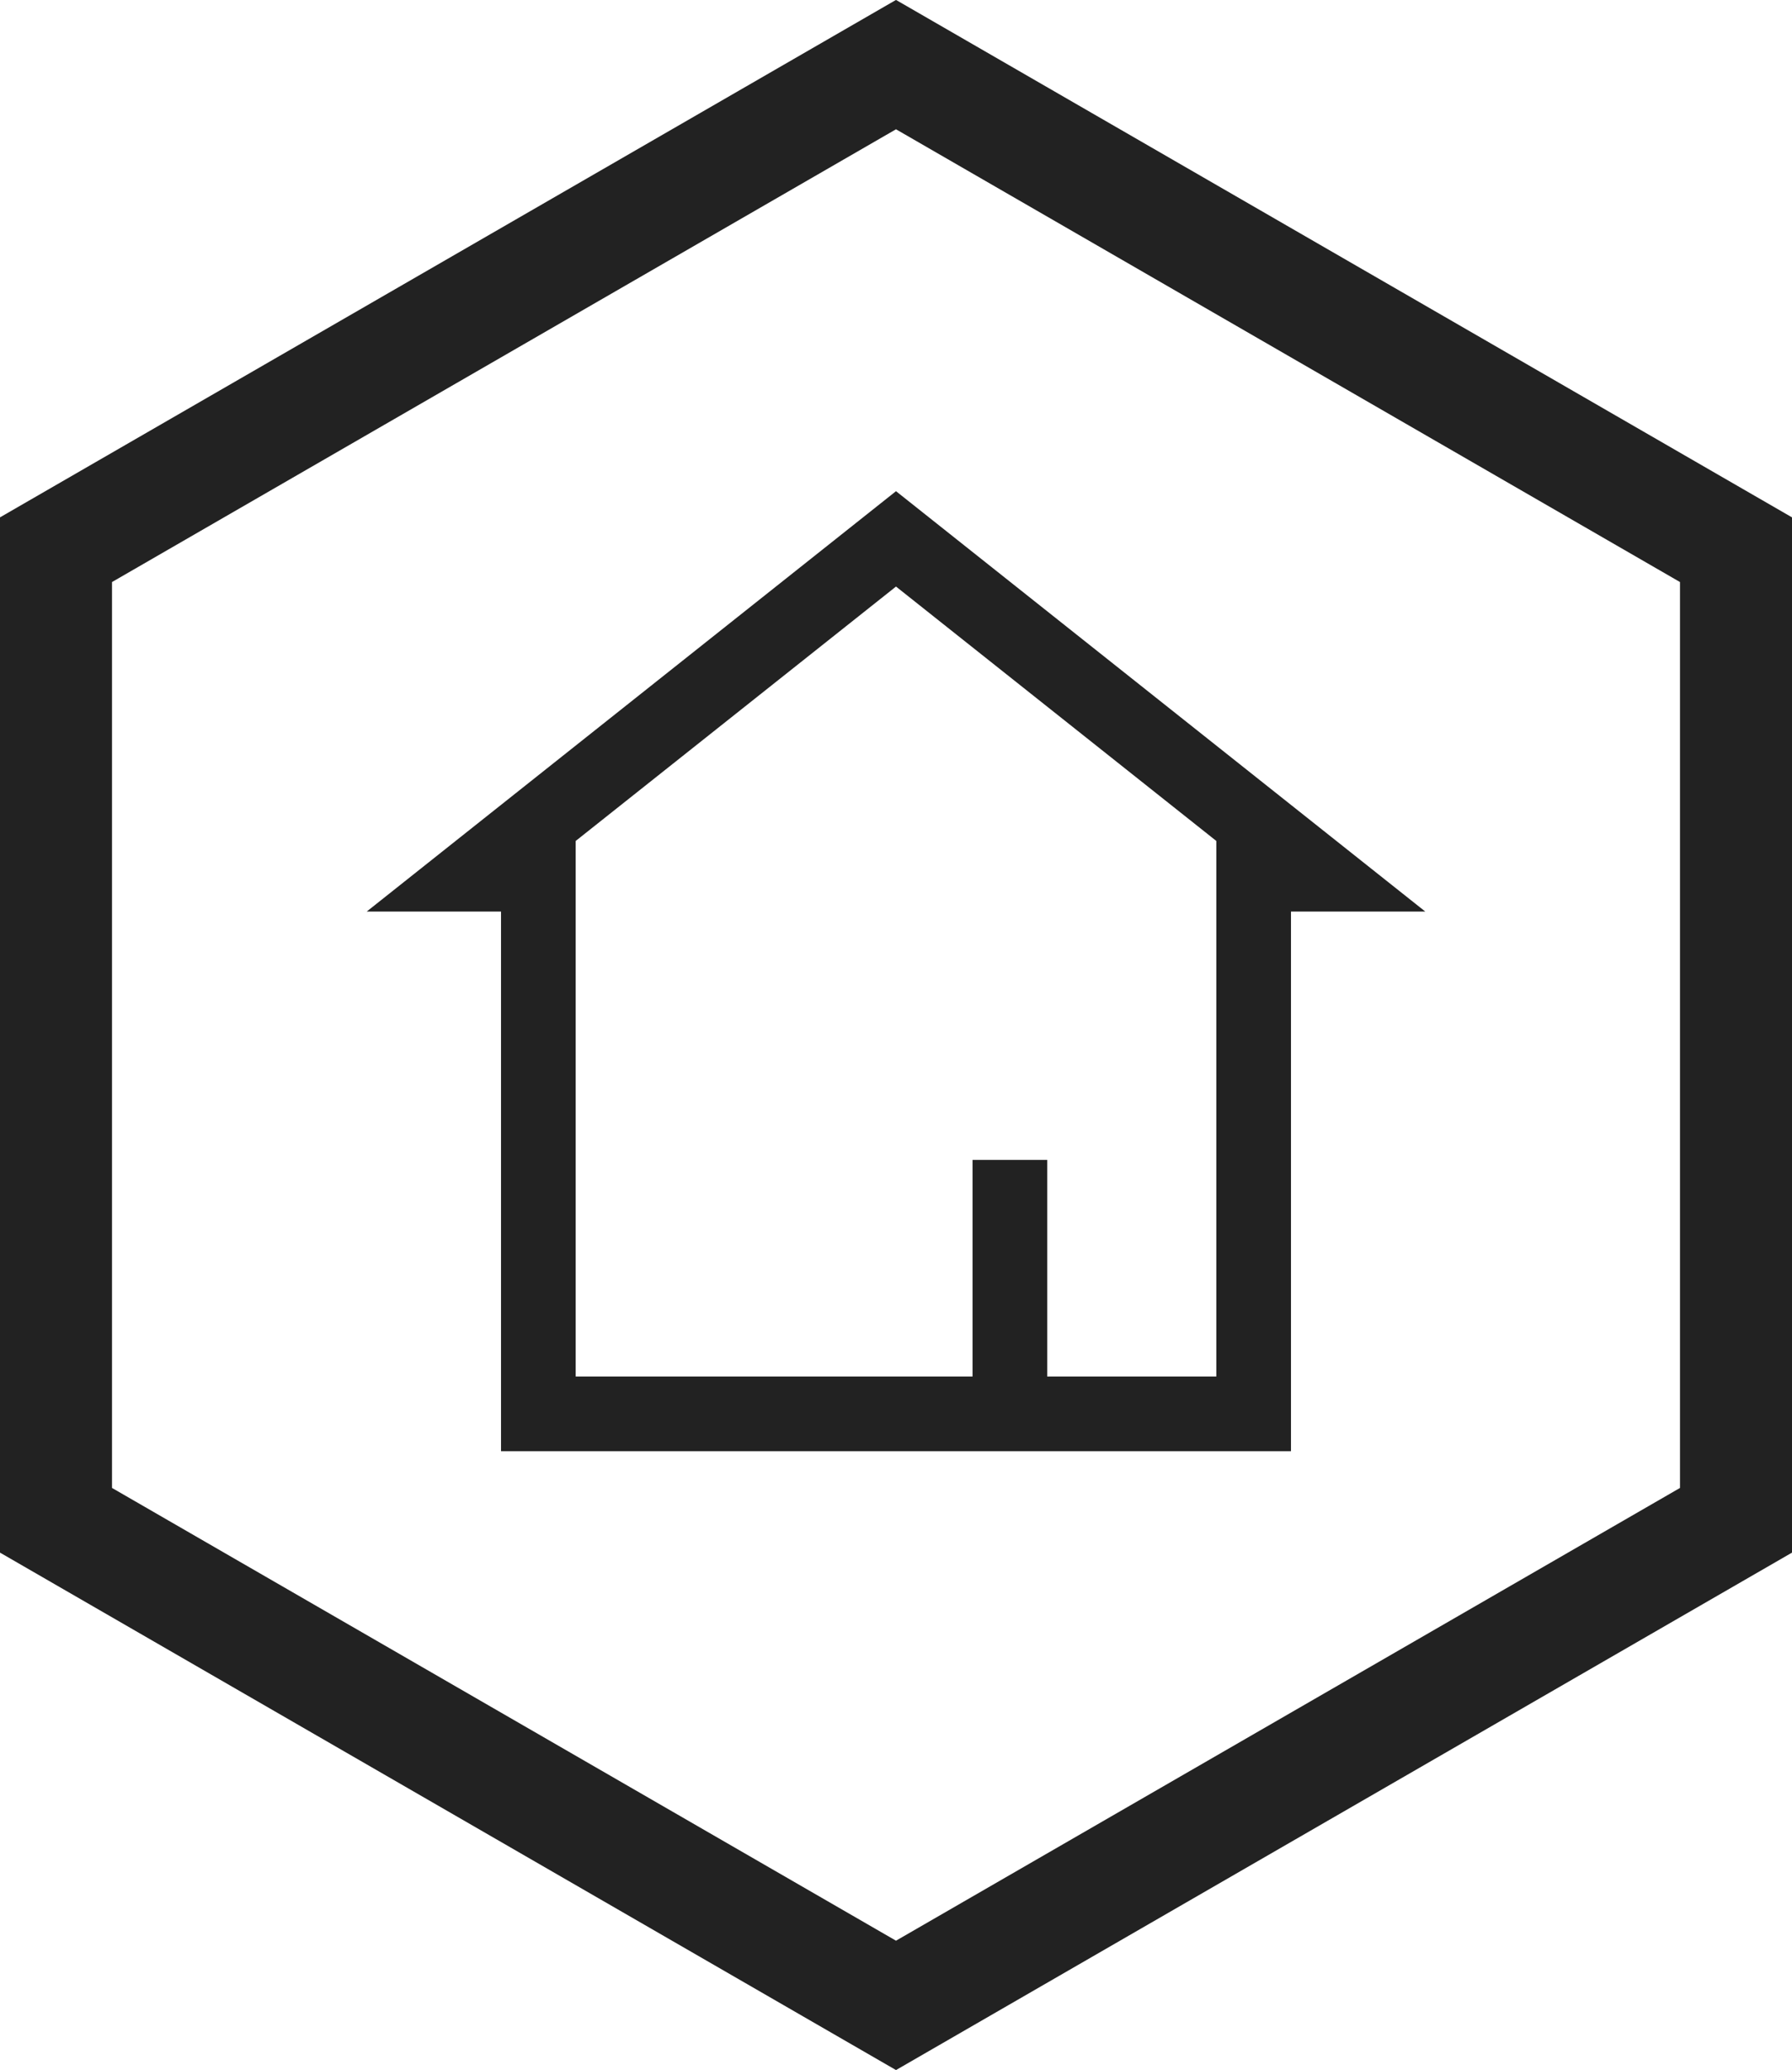
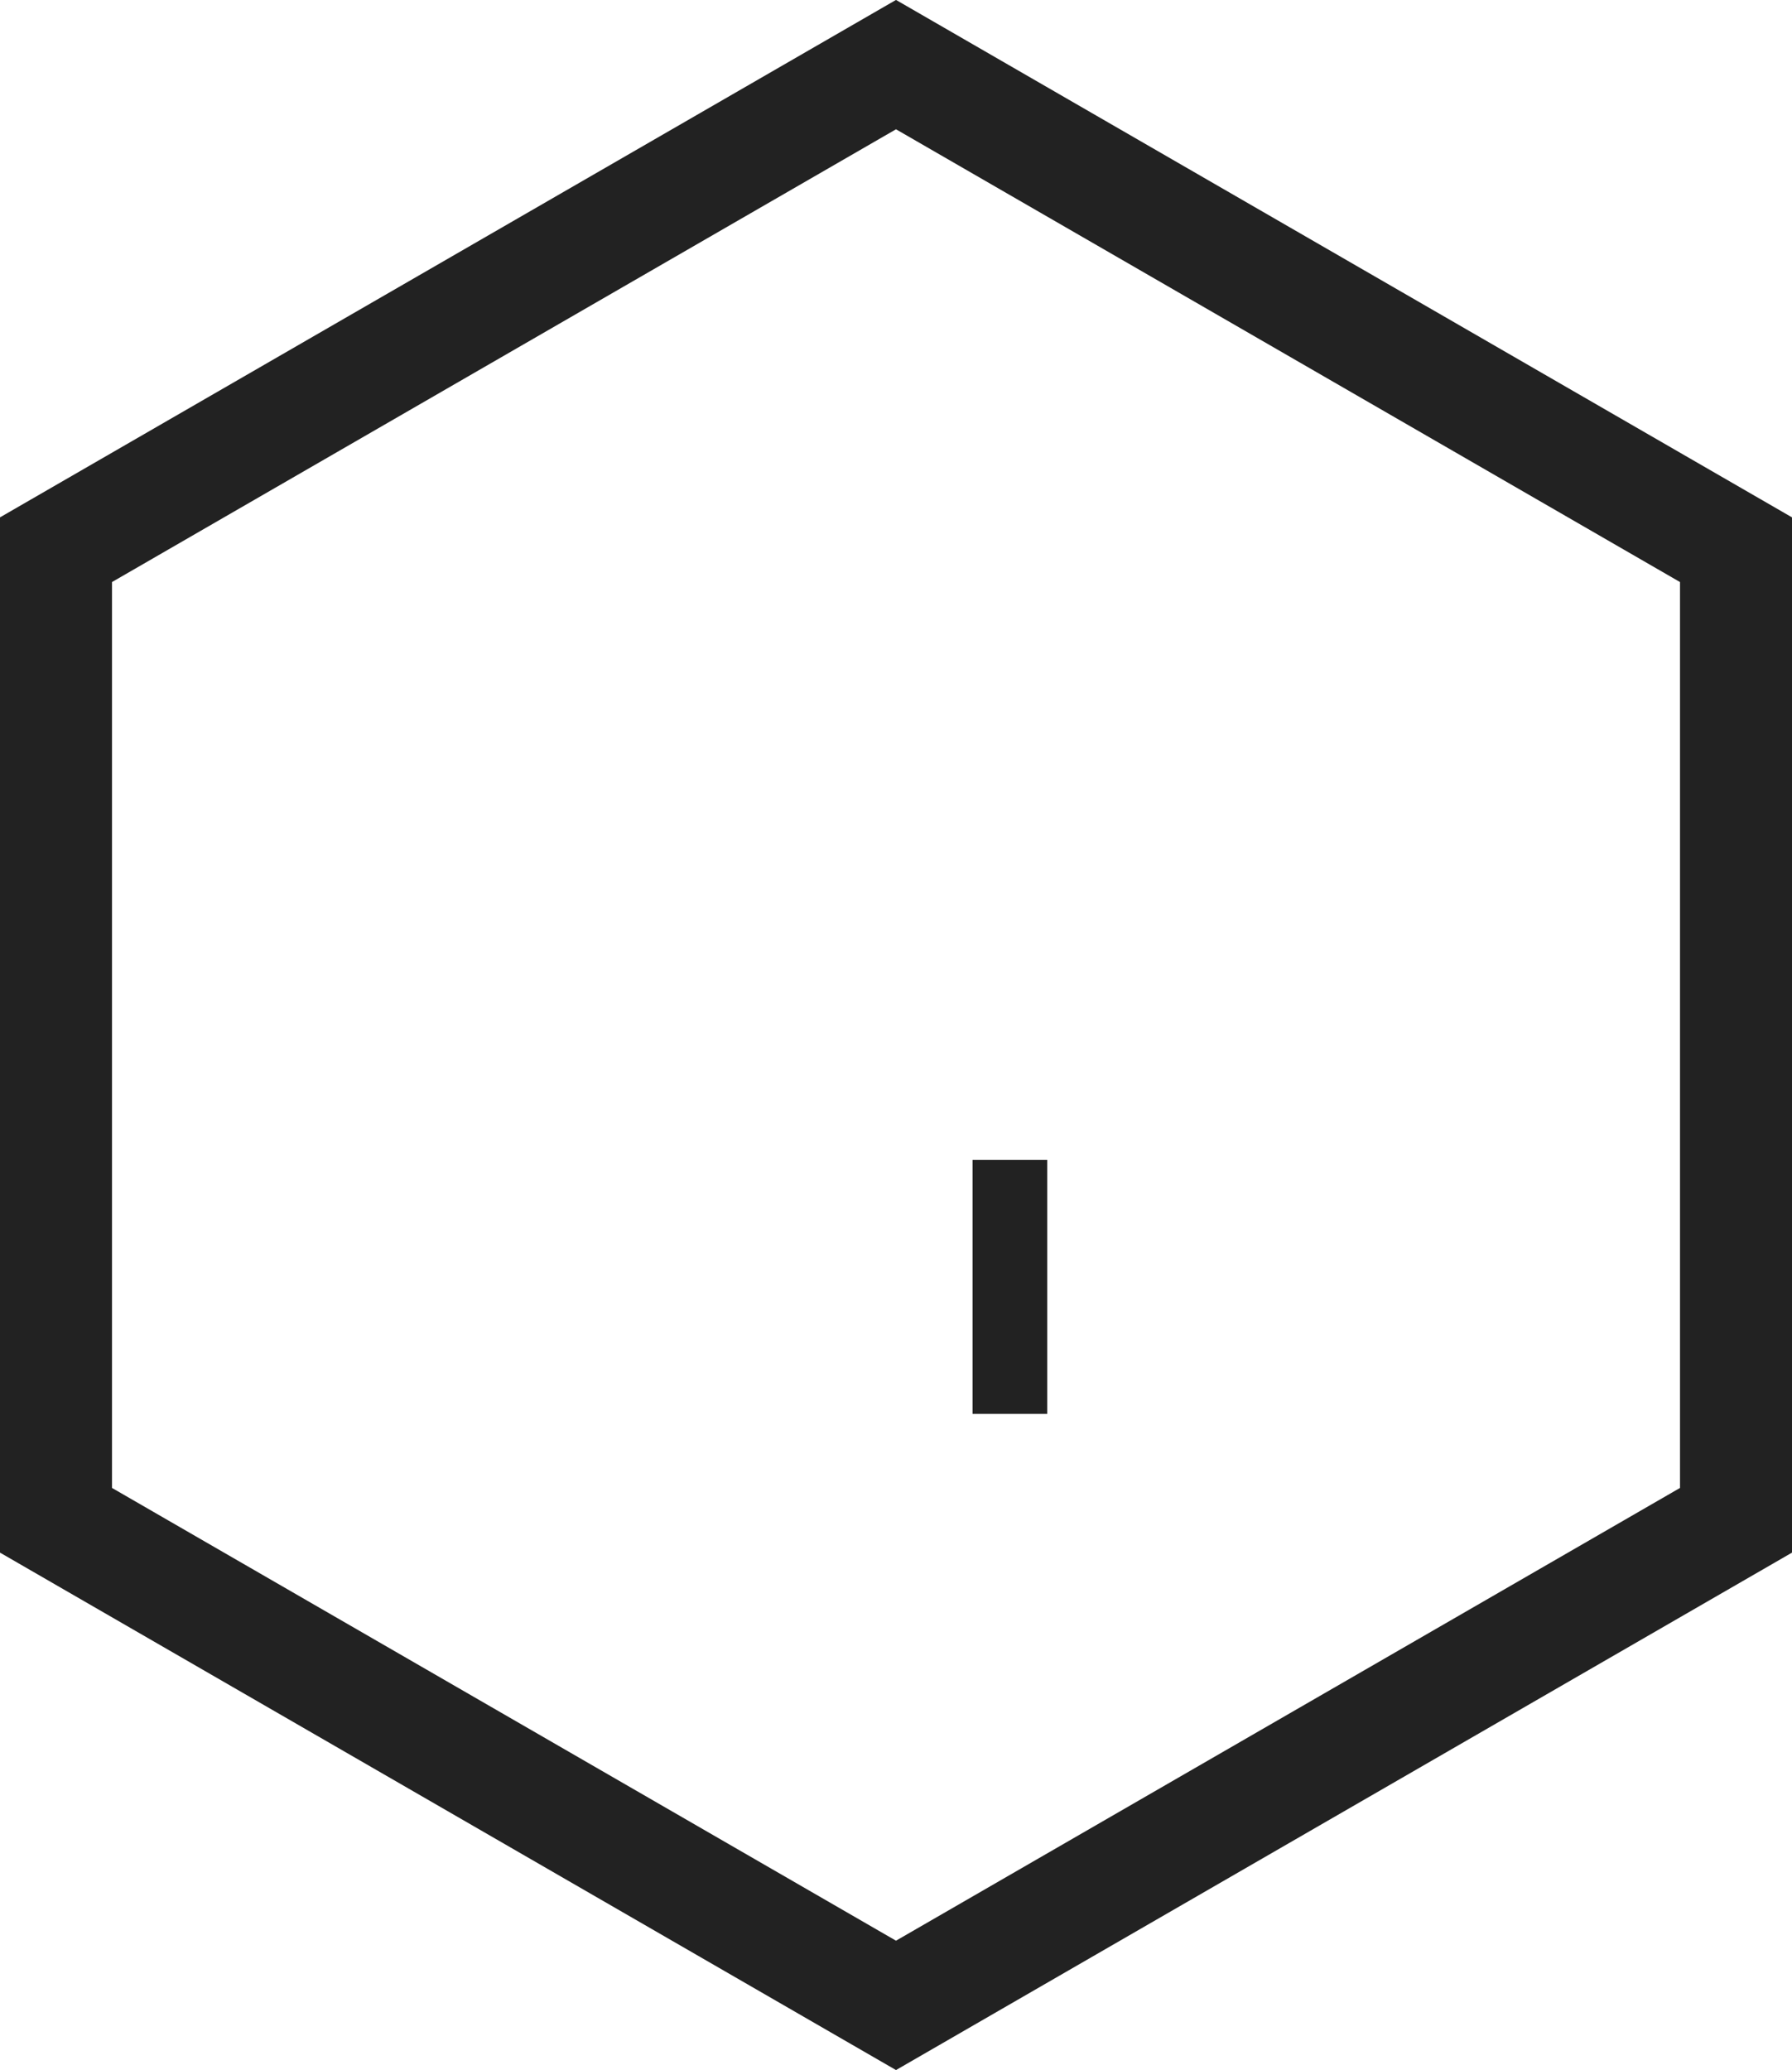
<svg xmlns="http://www.w3.org/2000/svg" id="_レイヤー_2" data-name="レイヤー 2" viewBox="0 0 48 55.43">
  <defs>
    <style>
      .cls-1 {
        stroke-width: 2px;
      }

      .cls-1, .cls-2 {
        fill: none;
        stroke: #222;
        stroke-miterlimit: 10;
      }

      .cls-2 {
        stroke-width: 3px;
      }
    </style>
  </defs>
  <g id="_背景" data-name="背景">
    <g>
      <polygon class="cls-2" points="46.5 40.71 24 53.7 1.5 40.71 1.5 14.72 24 1.73 46.5 14.72 46.5 40.71" />
      <g>
-         <polygon class="cls-1" points="24 14.43 12.69 23.41 14.42 23.41 14.42 37.86 33.58 37.86 33.58 23.41 35.31 23.41 24 14.43" />
        <line class="cls-1" x1="27.05" y1="31.06" x2="27.05" y2="37.86" />
      </g>
    </g>
  </g>
</svg>